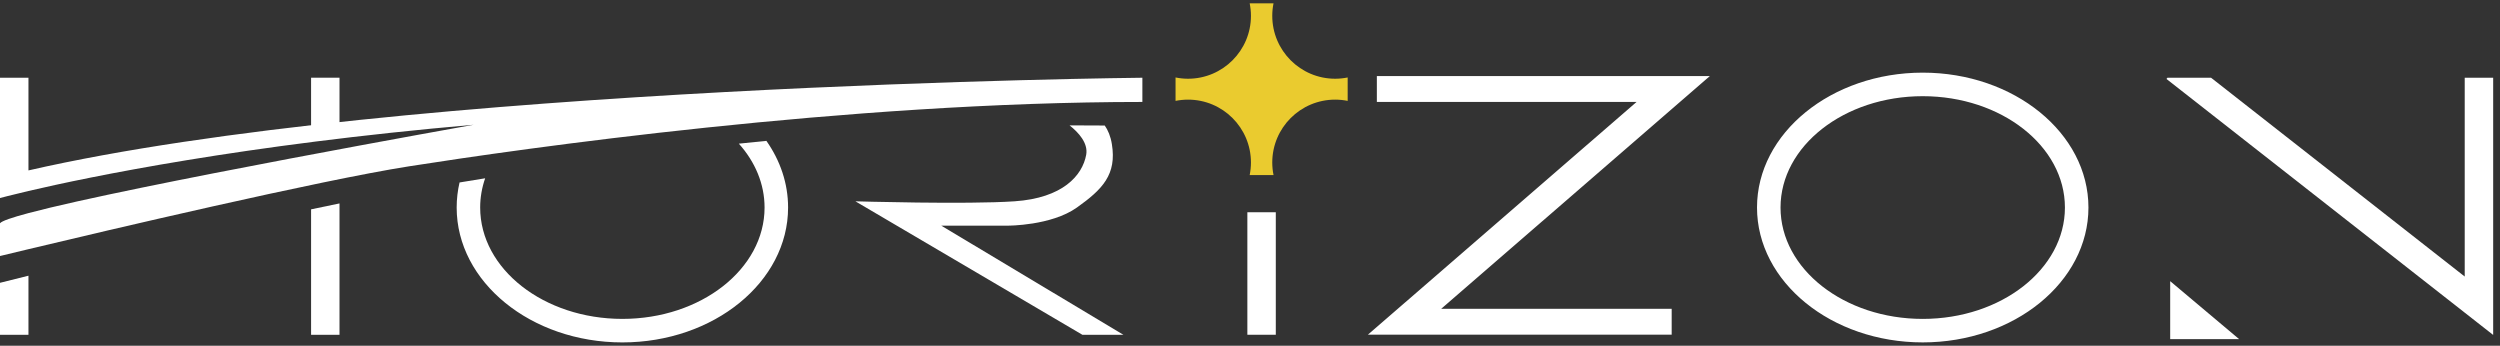
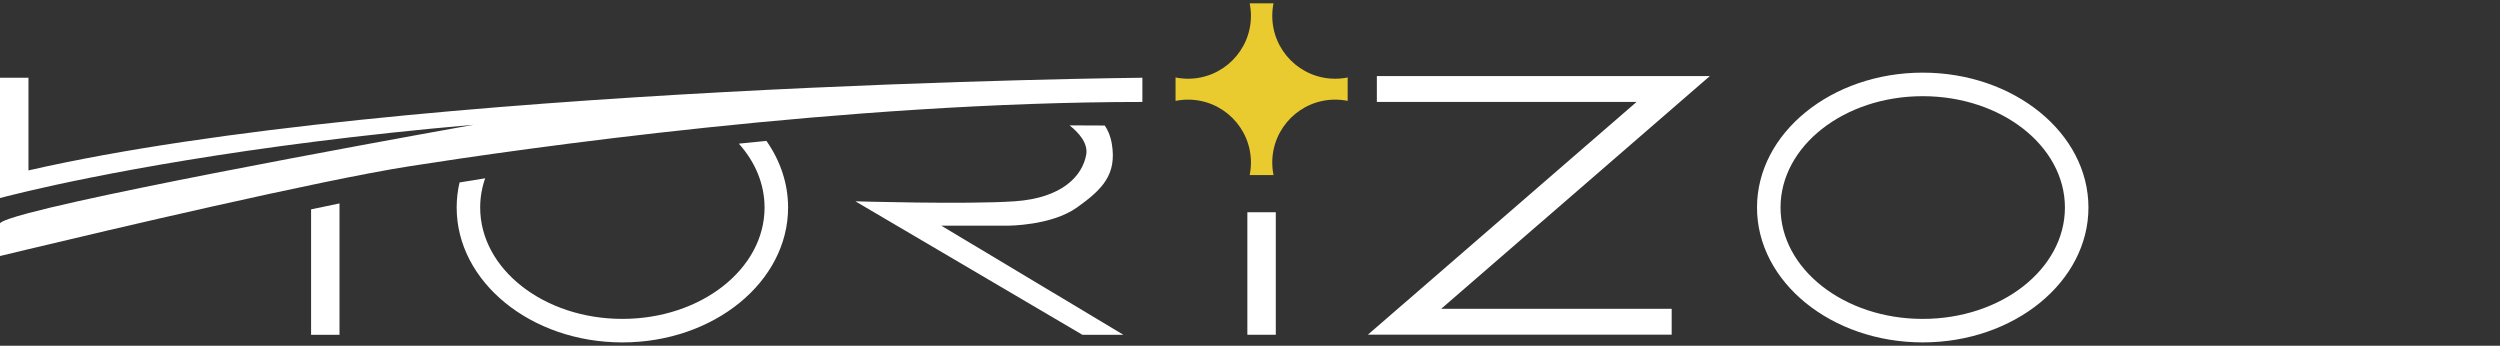
<svg xmlns="http://www.w3.org/2000/svg" width="282" height="39" viewBox="0 0 282 39" fill="none">
  <rect x="0" y="0" width="282" height="39" fill="#333333" stroke="none" />
  <g clip-path="url(#clip0_319_707)">
-     <path d="M0 31.901C0 31.901 1.19 31.599 3.21 31.099V37.764H0V31.901Z" fill="white" />
    <path d="M128.86 8.768V11.5C95.501 11.5 58.733 16.786 46.149 18.759C35.932 20.364 11.901 26.031 3.21 28.107C1.19 28.591 0 28.879 0 28.879V25.185C0.189 24.93 1.35 24.532 3.21 24.038C14.779 20.954 53.427 14.073 53.427 14.073C27.453 16.331 10.021 19.952 3.21 21.544C1.091 22.041 0 22.34 0 22.34V8.768H3.21V19.223C45.27 9.587 128.86 8.768 128.86 8.768Z" fill="white" />
    <path d="M38.296 22.947V37.763H35.09V23.614C36.191 23.382 37.262 23.156 38.296 22.947Z" fill="white" />
-     <path d="M38.296 8.765H35.09V15.059H38.296V8.765Z" fill="white" />
    <path d="M143.91 23.942H140.703V37.76H143.91V23.942Z" fill="white" />
-     <path d="M281.23 8.768V37.763H281.206L278.02 35.266L244.379 8.907L244.488 8.768H249.406L278.02 31.194V8.768H281.23Z" fill="white" />
    <path d="M189.5 11.5L162.568 34.831H188.565V37.749H154.301L157.67 34.831L184.602 11.5H155.309V8.582H192.869L189.5 11.5Z" fill="white" />
    <path d="M216.884 8.194C206.578 8.194 198.191 15.019 198.191 23.408C198.191 31.798 206.578 38.622 216.884 38.622C227.19 38.622 235.576 31.798 235.576 23.408C235.576 15.019 227.19 8.194 216.884 8.194ZM216.884 35.972C208.027 35.972 200.844 30.349 200.844 23.411C200.844 16.474 208.023 10.85 216.884 10.85C225.744 10.85 232.923 16.474 232.923 23.411C232.923 30.349 225.744 35.972 216.884 35.972Z" fill="white" />
    <path d="M86.449 15.89C85.398 15.992 84.363 16.099 83.342 16.205C85.169 18.244 86.243 20.731 86.243 23.41C86.243 30.347 79.061 35.971 70.204 35.971C61.347 35.971 54.164 30.347 54.164 23.41C54.164 22.27 54.36 21.162 54.725 20.111C53.714 20.273 52.749 20.433 51.837 20.582C51.624 21.497 51.512 22.445 51.512 23.41C51.512 31.8 59.898 38.624 70.204 38.624C80.51 38.624 88.896 31.8 88.896 23.41C88.896 20.678 88.008 18.108 86.449 15.89ZM53.365 16.811C53.365 16.811 53.362 16.815 53.362 16.818C53.382 16.811 53.402 16.811 53.412 16.808C53.395 16.808 53.379 16.808 53.365 16.811Z" fill="white" />
-     <path d="M244.797 31.715V38.254H252.573L244.797 31.715Z" fill="white" />
    <path d="M126.717 37.762H122.091L96.488 22.707C96.488 22.707 109.013 23.079 114.441 22.707C119.869 22.339 122.091 19.809 122.522 17.465C122.764 16.145 121.66 14.941 120.645 14.142C121.958 14.142 123.282 14.145 124.615 14.159C124.976 14.673 125.274 15.356 125.42 16.261C125.977 19.686 124.372 21.351 121.474 23.41C118.573 25.47 113.702 25.453 113.702 25.453H106.174L126.717 37.762Z" fill="white" />
    <path d="M143.511 18.334C143.511 14.415 146.688 11.238 150.607 11.238C151.092 11.238 151.562 11.288 152.017 11.381V8.738C151.562 8.831 151.088 8.881 150.607 8.881C146.688 8.881 143.511 5.704 143.511 1.784C143.511 1.3 143.561 0.829 143.654 0.375H140.964C141.057 0.829 141.107 1.303 141.107 1.784C141.107 5.704 137.93 8.881 134.011 8.881C133.527 8.881 133.056 8.831 132.602 8.738V11.381C133.056 11.288 133.53 11.238 134.011 11.238C137.93 11.238 141.107 14.415 141.107 18.334C141.107 18.819 141.057 19.289 140.964 19.744H143.654C143.561 19.289 143.511 18.815 143.511 18.334Z" fill="#EACB2F" />
  </g>
  <defs>
    <clipPath id="clip0_319_707">
      <rect width="281.23" height="38.25" fill="white" transform="translate(0 0.375)" />
    </clipPath>
  </defs>
</svg>